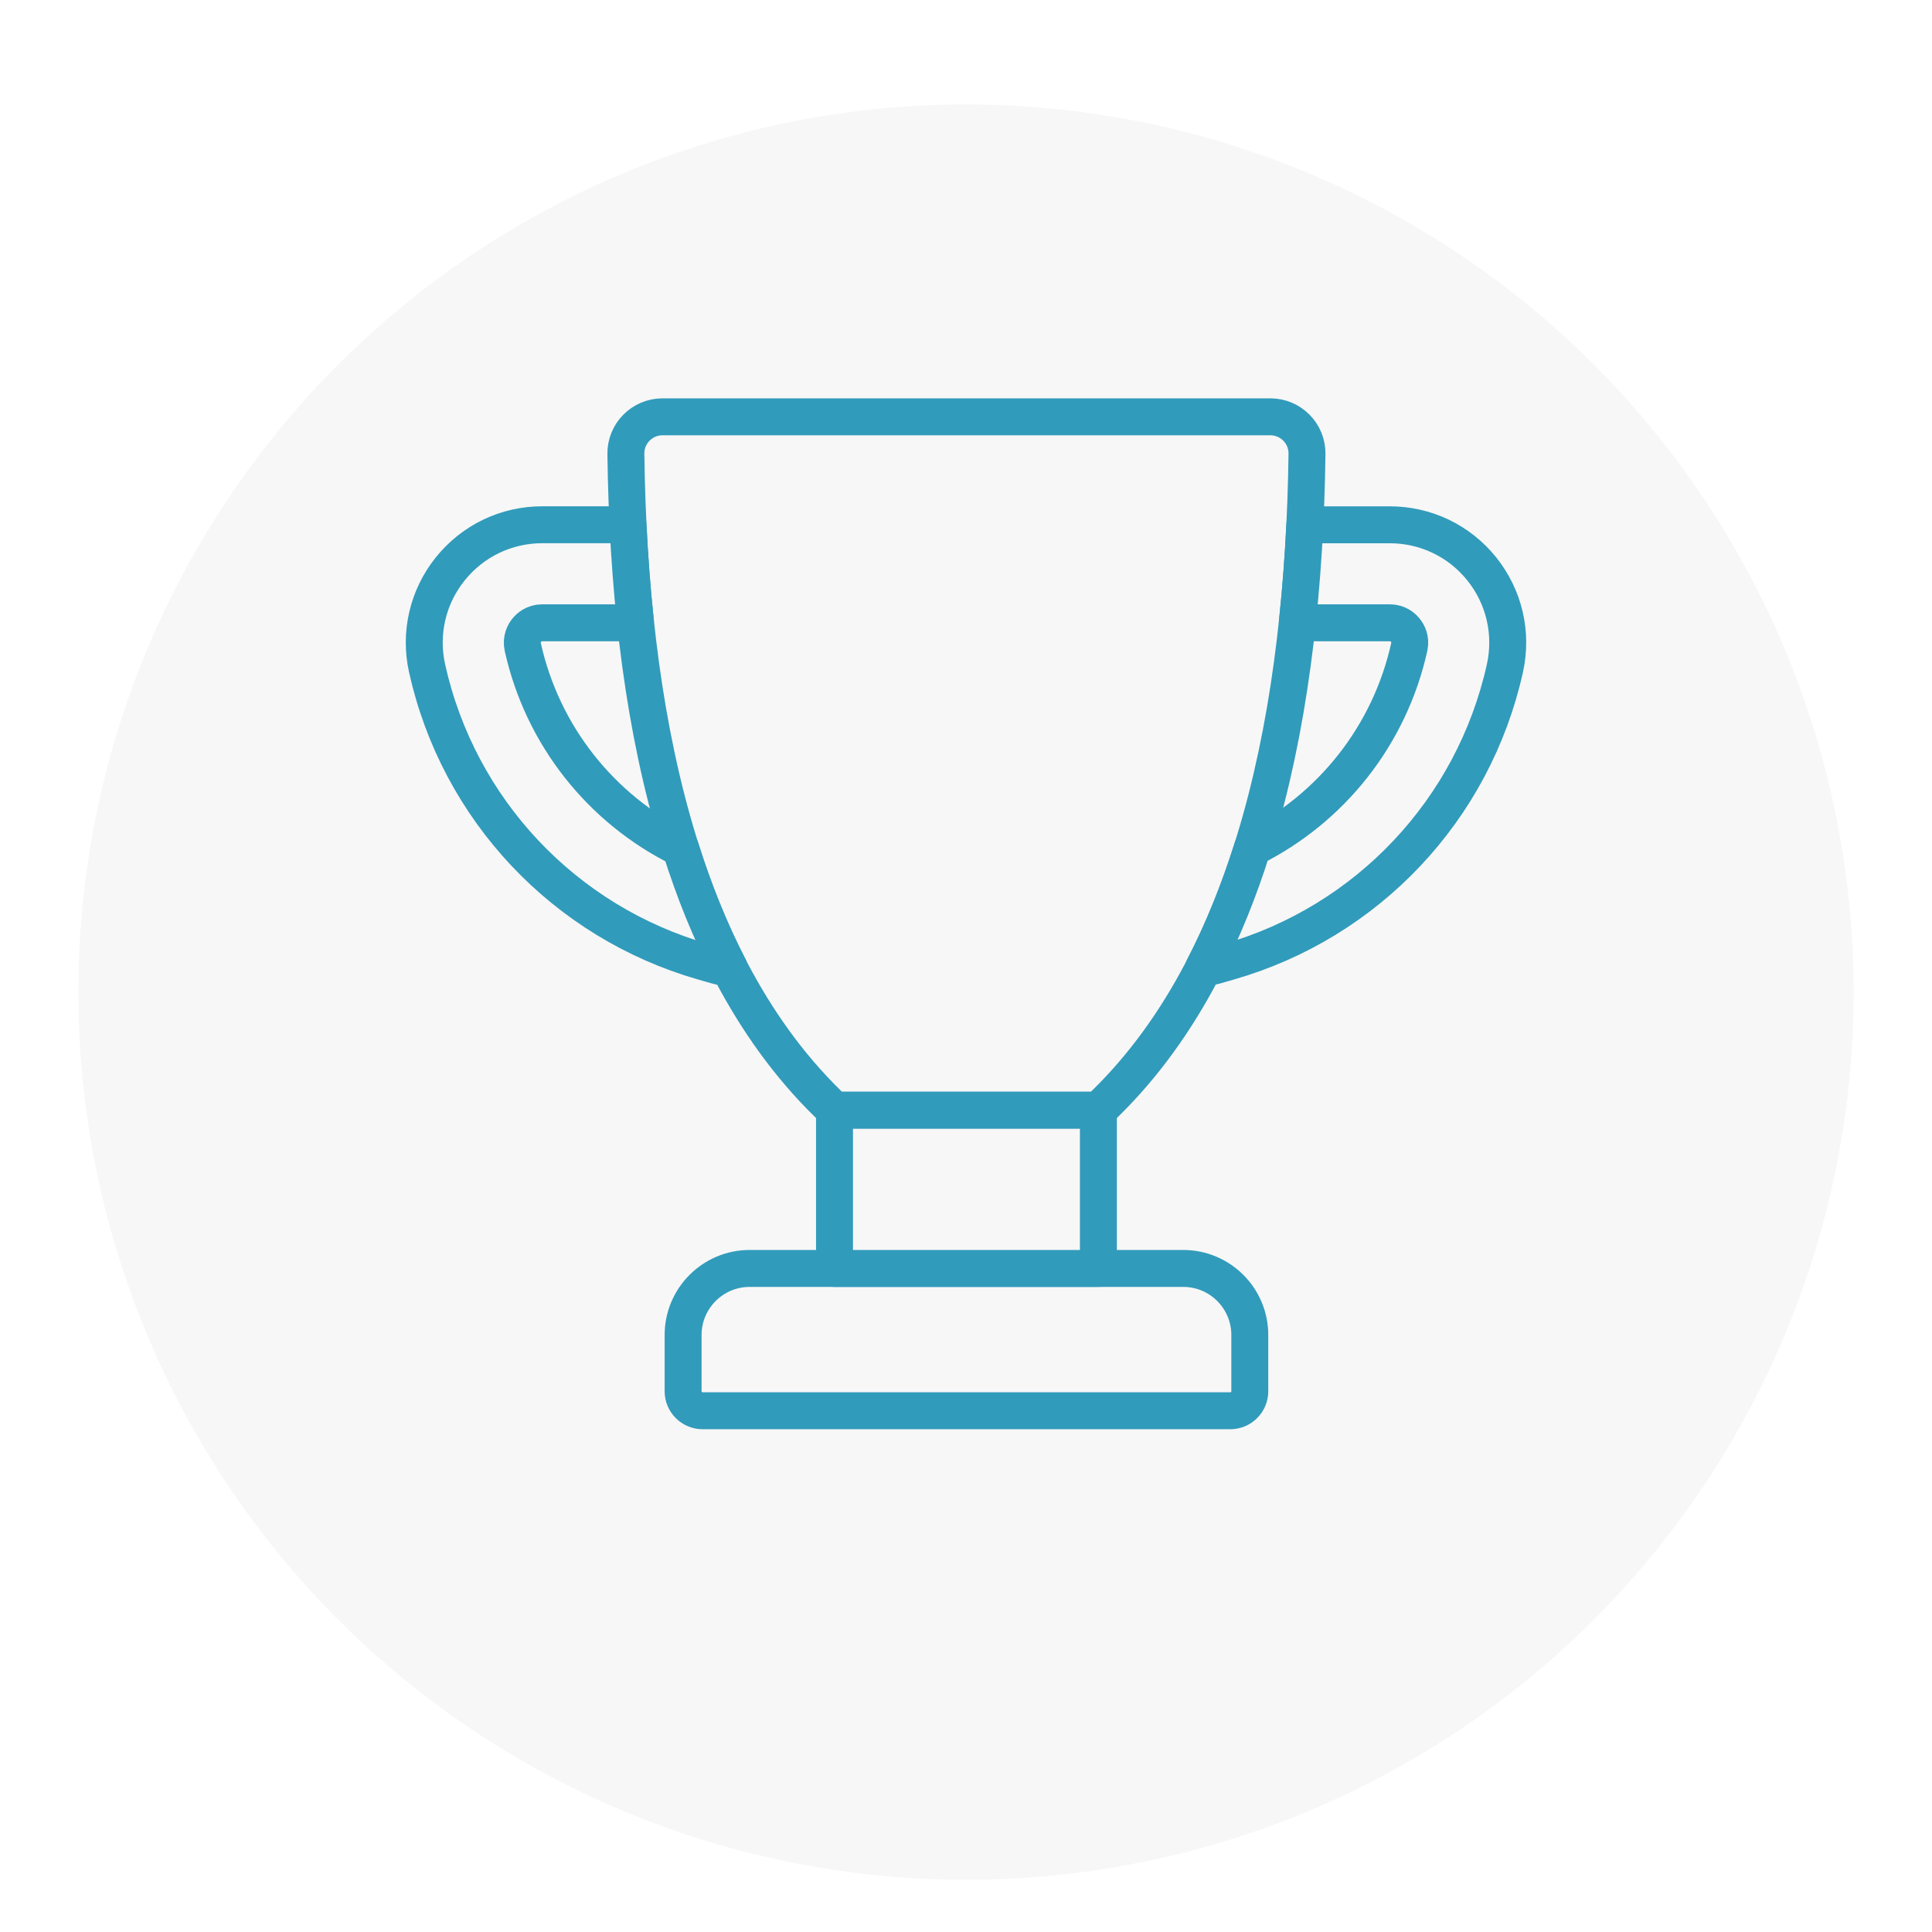
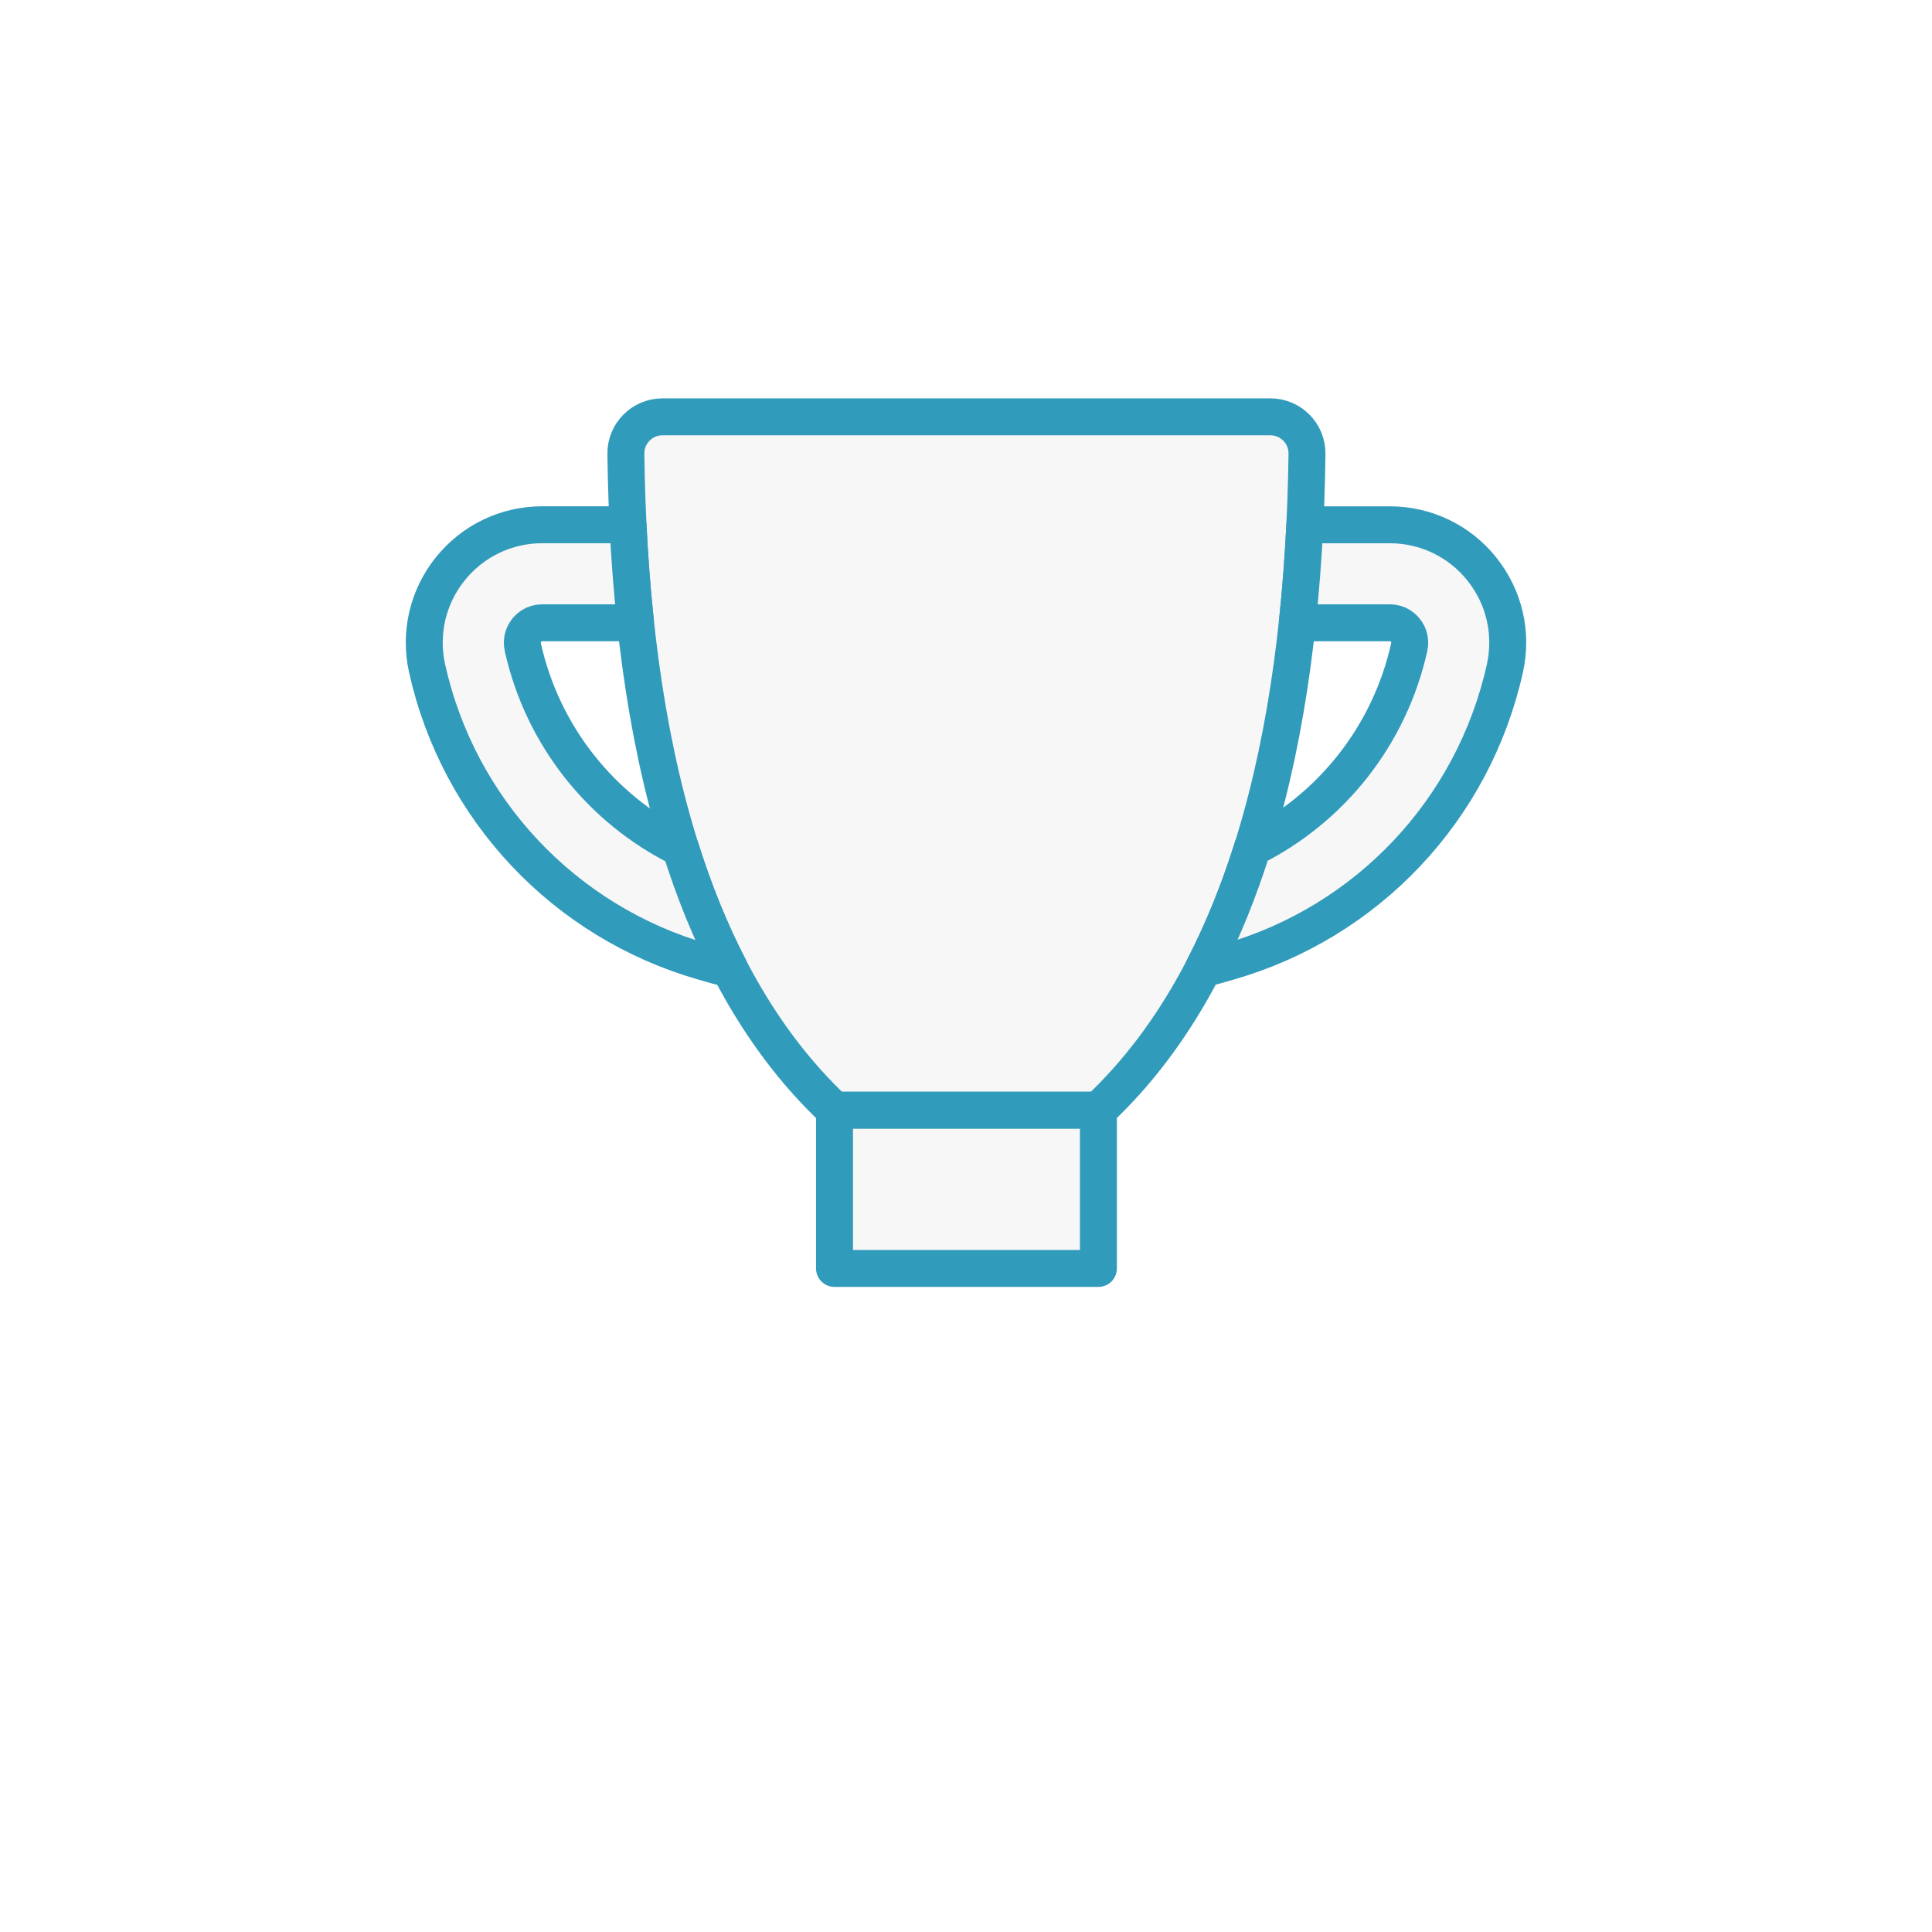
<svg xmlns="http://www.w3.org/2000/svg" width="148" height="148" viewBox="0 0 148 148" fill="none">
  <g filter="url(#filter0_dd_16421_1449)">
-     <circle cx="74" cy="70" r="68" fill="#F7F7F7" />
-   </g>
+     </g>
  <path d="M70.036 50.599L74.193 42.169L78.353 50.599L87.653 51.947L80.921 58.508L82.51 67.771L74.193 63.397L65.875 67.771L67.464 58.508L60.736 51.947L70.036 50.599Z" fill="#F7F7F7" stroke="#319BBB" stroke-width="2.83" stroke-linecap="round" stroke-linejoin="round" />
-   <path d="M57.429 97.168H90.64C93.455 97.168 95.74 99.453 95.74 102.268V106.577C95.74 107.401 95.071 108.07 94.246 108.07H53.822C52.998 108.07 52.329 107.401 52.329 106.577V102.268C52.329 99.453 54.614 97.168 57.429 97.168Z" fill="#F7F7F7" stroke="#319BBB" stroke-width="2.83" stroke-linecap="round" stroke-linejoin="round" />
  <path d="M74.035 85.039H63.927V97.168H74.035H84.142V85.039H74.035Z" fill="#F7F7F7" stroke="#319BBB" stroke-width="2.83" stroke-linecap="round" stroke-linejoin="round" />
  <path d="M50.75 31.93C49.191 31.93 47.925 33.206 47.945 34.765C48.192 54.027 51.868 73.715 63.924 85.039H84.142C96.201 73.715 99.874 54.027 100.121 34.765C100.141 33.206 98.875 31.93 97.316 31.93H50.75Z" fill="#F7F7F7" stroke="#319BBB" stroke-width="2.83" stroke-linecap="round" stroke-linejoin="round" />
  <path d="M113.512 43.583C111.788 41.434 109.217 40.201 106.461 40.201H100.075C100.035 40.201 99.996 40.204 99.956 40.208C99.834 42.7 99.646 45.182 99.386 47.642C99.61 47.684 99.838 47.708 100.075 47.708H106.461C107.1 47.708 107.483 48.067 107.654 48.281C107.826 48.495 108.093 48.947 107.954 49.57C106.454 56.322 101.994 61.929 95.941 64.949C94.926 68.18 93.693 71.256 92.212 74.121C92.486 74.104 92.763 74.068 93.04 73.989L94.108 73.682C104.766 70.633 112.879 62.015 115.283 51.195C115.879 48.505 115.233 45.73 113.509 43.58L113.512 43.583Z" fill="#F7F7F7" stroke="#319BBB" stroke-width="2.83" stroke-linecap="round" stroke-linejoin="round" />
  <path d="M52.138 64.989C46.046 61.976 41.556 56.352 40.049 49.574C39.911 48.95 40.178 48.495 40.349 48.281C40.52 48.067 40.903 47.708 41.542 47.708H47.928C48.185 47.708 48.436 47.681 48.676 47.632C48.416 45.176 48.228 42.697 48.106 40.208C48.047 40.208 47.987 40.198 47.928 40.198H41.542C38.786 40.198 36.218 41.431 34.491 43.58C32.767 45.73 32.12 48.505 32.717 51.196C35.12 62.015 43.237 70.633 53.892 73.682L54.963 73.989C55.26 74.075 55.56 74.114 55.853 74.124C54.376 71.269 53.147 68.203 52.135 64.982L52.138 64.989Z" fill="#F7F7F7" stroke="#319BBB" stroke-width="2.83" stroke-linecap="round" stroke-linejoin="round" />
  <defs>
    <filter id="filter0_dd_16421_1449" x="0" y="0" width="148" height="148" filterUnits="userSpaceOnUse" color-interpolation-filters="sRGB">
      <feFlood flood-opacity="0" result="BackgroundImageFix" />
      <feColorMatrix in="SourceAlpha" type="matrix" values="0 0 0 0 0 0 0 0 0 0 0 0 0 0 0 0 0 0 127 0" result="hardAlpha" />
      <feMorphology radius="2" operator="erode" in="SourceAlpha" result="effect1_dropShadow_16421_1449" />
      <feOffset dy="2" />
      <feGaussianBlur stdDeviation="2" />
      <feComposite in2="hardAlpha" operator="out" />
      <feColorMatrix type="matrix" values="0 0 0 0 0 0 0 0 0 0 0 0 0 0 0 0 0 0 0.06 0" />
      <feBlend mode="normal" in2="BackgroundImageFix" result="effect1_dropShadow_16421_1449" />
      <feColorMatrix in="SourceAlpha" type="matrix" values="0 0 0 0 0 0 0 0 0 0 0 0 0 0 0 0 0 0 127 0" result="hardAlpha" />
      <feMorphology radius="2" operator="erode" in="SourceAlpha" result="effect2_dropShadow_16421_1449" />
      <feOffset dy="4" />
      <feGaussianBlur stdDeviation="4" />
      <feComposite in2="hardAlpha" operator="out" />
      <feColorMatrix type="matrix" values="0 0 0 0 0 0 0 0 0 0 0 0 0 0 0 0 0 0 0.1 0" />
      <feBlend mode="normal" in2="effect1_dropShadow_16421_1449" result="effect2_dropShadow_16421_1449" />
      <feBlend mode="normal" in="SourceGraphic" in2="effect2_dropShadow_16421_1449" result="shape" />
    </filter>
  </defs>
</svg>